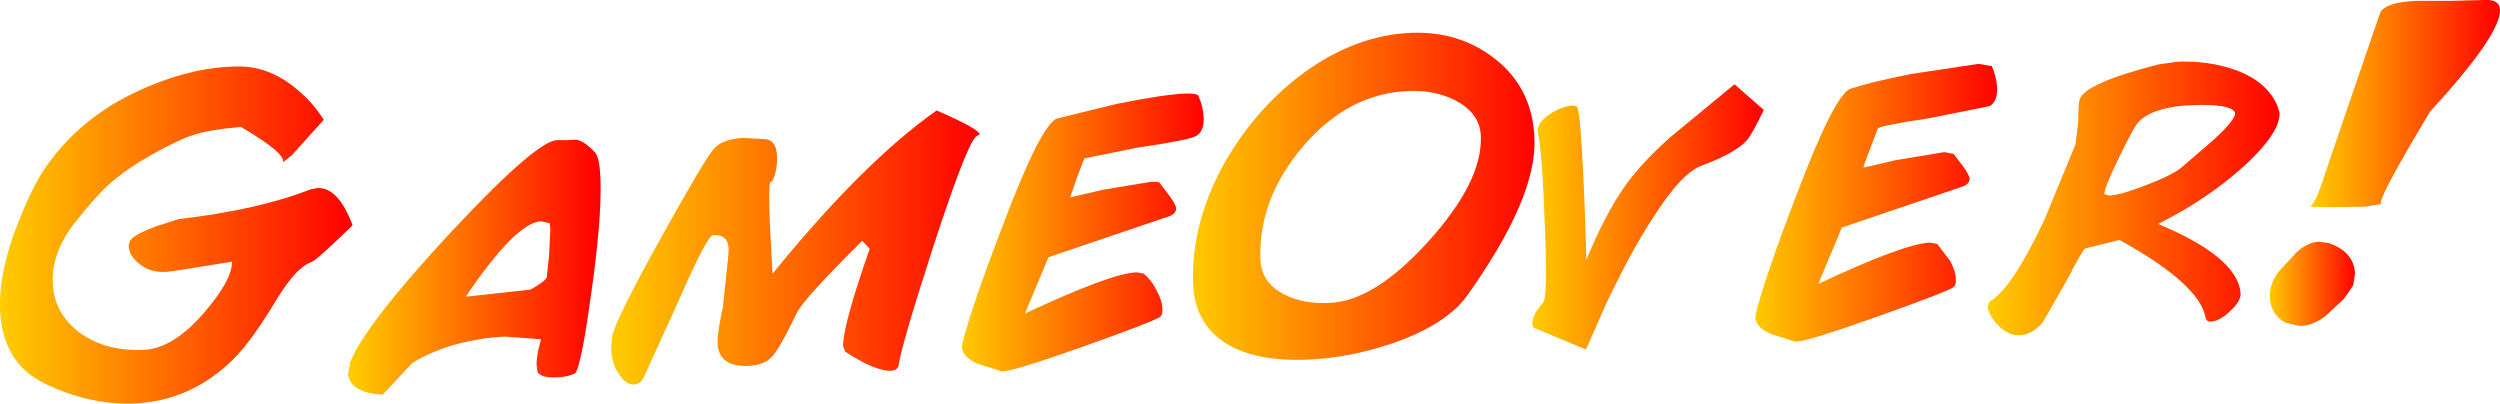
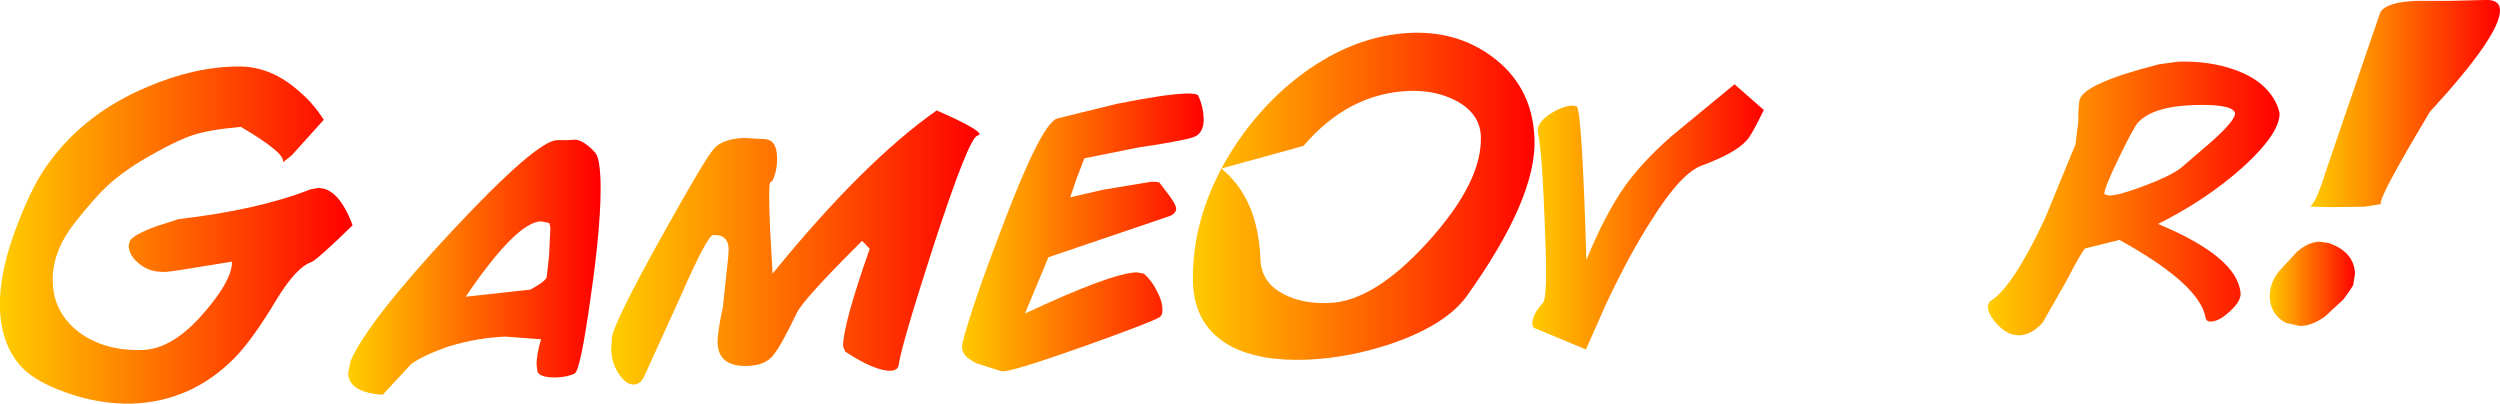
<svg xmlns="http://www.w3.org/2000/svg" height="45.5px" width="281.85px">
  <g transform="matrix(1.0, 0.0, 0.0, 1.0, 142.25, 9.3)">
-     <path d="M82.3 -1.85 Q82.85 -0.65 82.9 0.65 82.95 2.1 82.1 2.65 L75.4 4.0 Q69.5 4.9 69.45 5.2 L68.55 7.55 Q67.75 9.6 67.85 9.6 L71.5 8.75 76.95 7.85 78.0 8.05 78.95 9.3 Q79.75 10.35 79.8 10.85 79.8 11.4 79.1 11.7 L65.4 16.35 62.75 22.7 Q72.45 18.15 75.35 18.05 L76.15 18.2 77.6 20.1 Q78.25 21.3 78.25 22.2 78.3 22.85 77.95 23.1 77.1 23.65 69.1 26.5 60.9 29.4 60.1 29.2 L57.4 28.35 Q55.7 27.6 55.65 26.5 L55.7 26.05 Q56.75 21.9 60.2 12.9 64.6 1.25 66.4 0.7 68.45 0.0 73.15 -0.95 L80.8 -2.1 82.3 -1.85" fill="url(#gradient0)" fill-rule="evenodd" stroke="none" />
    <path d="M92.05 4.45 Q92.05 2.7 92.2 1.95 92.7 0.1 101.15 -2.05 L103.35 -2.35 Q106.8 -2.45 109.65 -1.45 113.5 -0.1 114.6 2.9 L114.75 3.45 Q114.8 5.75 110.55 9.6 106.45 13.25 101.05 15.95 109.95 19.65 110.35 23.7 110.45 24.6 109.2 25.75 108.0 26.9 107.05 26.95 106.5 27.0 106.4 26.5 105.75 22.75 96.7 17.75 L92.85 18.7 Q92.6 18.75 90.65 22.5 L88.05 27.05 Q86.8 28.45 85.45 28.5 84.15 28.55 82.95 27.3 81.9 26.2 81.85 25.2 L82.05 24.7 Q84.55 23.3 88.25 15.45 L91.75 6.95 92.05 4.45 M95.55 12.75 Q96.75 12.7 99.5 11.65 102.3 10.6 103.55 9.7 L107.1 6.65 Q110.0 4.05 109.7 3.35 109.2 2.4 105.0 2.55 100.55 2.7 98.85 4.45 98.4 4.85 96.7 8.35 94.9 12.05 95.0 12.6 L95.55 12.75" fill="url(#gradient1)" fill-rule="evenodd" stroke="none" />
    <path d="M130.1 -9.2 L133.9 -9.2 137.85 -9.3 Q139.55 -9.4 139.6 -8.2 139.7 -5.4 131.7 3.3 125.65 13.4 126.2 13.7 L124.4 14.0 120.4 14.05 118.2 14.0 Q118.9 13.45 119.9 10.2 L122.45 2.75 126.1 -7.9 Q126.75 -9.05 130.1 -9.2" fill="url(#gradient2)" fill-rule="evenodd" stroke="none" />
    <path d="M116.7 19.1 Q117.95 18.0 119.2 17.95 L120.3 18.1 Q123.15 19.1 123.25 21.55 L123.05 22.85 122.7 23.4 121.95 24.45 119.9 26.35 Q118.4 27.45 117.05 27.45 L115.45 27.1 Q113.75 26.2 113.65 24.25 113.6 22.45 114.85 21.1 L116.7 19.1" fill="url(#gradient3)" fill-rule="evenodd" stroke="none" />
    <path d="M-7.15 1.5 Q-6.6 2.7 -6.55 4.0 -6.5 5.45 -7.35 6.0 -7.95 6.45 -14.05 7.35 L-20.0 8.55 -20.9 10.9 -21.6 12.95 -17.95 12.1 -12.5 11.2 Q-11.5 11.15 -11.45 11.4 L-10.5 12.65 Q-9.7 13.7 -9.65 14.2 -9.65 14.75 -10.35 15.05 L-24.05 19.7 -26.7 26.05 Q-17.0 21.5 -14.1 21.4 L-13.3 21.55 Q-12.45 22.25 -11.85 23.45 -11.2 24.65 -11.2 25.55 -11.15 26.2 -11.5 26.45 -12.35 27.0 -20.35 29.85 -28.55 32.75 -29.35 32.55 L-32.05 31.7 Q-33.75 30.95 -33.8 29.85 L-33.75 29.4 Q-32.7 25.25 -29.25 16.25 -24.85 4.6 -23.05 4.05 L-16.3 2.4 Q-11.05 1.35 -8.65 1.25 -7.3 1.2 -7.15 1.5" fill="url(#gradient4)" fill-rule="evenodd" stroke="none" />
-     <path d="M-4.55 9.7 Q-1.05 3.25 4.55 -0.95 10.5 -5.35 16.9 -5.6 22.45 -5.8 26.5 -2.5 30.55 0.8 30.75 6.35 31.0 13.05 23.1 24.1 20.8 27.25 14.9 29.35 9.95 31.05 5.1 31.25 -0.2 31.45 -3.45 29.75 -7.55 27.55 -7.75 22.65 -7.95 16.15 -4.55 9.7 M4.7 7.15 Q-0.4 13.1 -0.15 19.95 -0.05 22.6 2.55 23.9 4.7 25.0 7.6 24.85 12.65 24.7 18.8 17.9 24.9 11.15 24.7 6.05 24.6 3.45 21.8 2.0 19.5 0.85 16.65 0.95 9.8 1.2 4.7 7.15" fill="url(#gradient5)" fill-rule="evenodd" stroke="none" />
+     <path d="M-4.55 9.7 Q-1.05 3.25 4.55 -0.95 10.5 -5.35 16.9 -5.6 22.45 -5.8 26.5 -2.5 30.55 0.8 30.75 6.35 31.0 13.05 23.1 24.1 20.8 27.25 14.9 29.35 9.95 31.05 5.1 31.25 -0.2 31.45 -3.45 29.75 -7.55 27.55 -7.75 22.65 -7.95 16.15 -4.55 9.7 Q-0.4 13.1 -0.15 19.95 -0.05 22.6 2.55 23.9 4.7 25.0 7.6 24.85 12.65 24.7 18.8 17.9 24.9 11.15 24.7 6.05 24.6 3.45 21.8 2.0 19.5 0.85 16.65 0.95 9.8 1.2 4.7 7.15" fill="url(#gradient5)" fill-rule="evenodd" stroke="none" />
    <path d="M32.5 3.55 Q33.9 2.65 35.05 2.6 L35.5 2.7 Q36.1 3.1 36.6 20.0 38.7 14.85 41.0 11.6 42.95 8.9 46.2 6.05 L53.3 0.2 56.6 3.1 Q55.2 6.0 54.65 6.55 53.4 7.95 49.65 9.35 47.3 10.15 43.95 15.5 41.55 19.2 38.85 24.9 L36.55 30.1 30.65 27.65 30.5 27.3 Q30.45 26.2 31.7 24.85 32.25 24.25 31.95 17.15 31.65 8.1 31.15 5.7 30.9 4.6 32.5 3.55" fill="url(#gradient6)" fill-rule="evenodd" stroke="none" />
    <path d="M-75.15 7.9 Q-74.65 8.5 -74.55 10.9 -74.4 15.5 -75.65 24.15 -76.8 32.4 -77.45 32.8 -78.2 33.2 -79.55 33.25 -81.25 33.3 -81.65 32.65 L-81.75 31.9 Q-81.8 30.8 -81.25 28.95 L-85.25 28.65 Q-88.3 28.75 -91.65 29.75 -94.4 30.7 -95.85 31.7 L-99.1 35.2 Q-102.9 34.95 -103.0 32.8 L-102.75 31.45 Q-100.85 27.0 -91.25 16.7 -81.65 6.45 -79.4 6.5 L-78.3 6.5 -77.5 6.45 Q-76.55 6.4 -75.15 7.9 M-80.35 19.55 L-80.2 16.45 -80.3 15.85 -81.25 15.65 Q-84.05 15.75 -89.75 24.15 L-82.45 23.35 Q-80.55 22.3 -80.6 21.85 L-80.35 19.55" fill="url(#gradient7)" fill-rule="evenodd" stroke="none" />
    <path d="M-58.4 6.25 L-55.85 6.4 Q-54.7 6.6 -54.65 8.35 -54.6 9.3 -54.85 10.25 -55.15 11.25 -55.35 11.2 -55.8 11.05 -55.15 21.55 -44.9 8.95 -36.65 3.15 -31.85 5.25 -31.8 5.85 L-32.05 6.0 Q-33.0 6.15 -37.0 18.4 -40.7 29.85 -40.95 31.95 -41.1 32.45 -41.8 32.5 -43.6 32.55 -46.95 30.35 L-47.2 29.75 Q-47.25 27.45 -44.2 18.75 L-45.05 17.85 Q-51.65 24.4 -52.4 25.95 -54.4 30.1 -55.25 30.95 -56.3 32.05 -58.55 31.95 -61.25 31.8 -61.35 29.4 -61.4 28.3 -60.75 25.3 L-60.15 19.65 -60.1 18.8 Q-60.15 17.1 -61.85 17.2 -62.5 17.2 -65.65 24.4 L-69.7 33.3 Q-70.1 34.0 -70.75 34.05 -71.65 34.1 -72.45 32.9 -73.3 31.7 -73.35 30.1 L-73.25 28.65 Q-72.8 26.6 -67.7 17.45 -62.75 8.55 -61.75 7.45 -60.75 6.35 -58.4 6.25" fill="url(#gradient8)" fill-rule="evenodd" stroke="none" />
    <path d="M-127.75 18.4 L-127.6 17.85 Q-127.2 17.15 -124.6 16.2 L-122.1 15.4 Q-113.1 14.35 -107.25 12.05 L-106.45 11.9 Q-104.1 11.8 -102.5 16.1 -106.5 20.0 -107.15 20.25 -108.8 20.8 -111.0 24.35 -113.8 29.05 -115.9 31.15 -120.7 35.95 -127.3 36.2 -131.15 36.3 -134.95 34.9 -138.15 33.75 -139.65 32.25 -142.1 29.75 -142.25 25.55 -142.4 21.25 -140.1 15.55 -138.45 11.3 -136.7 9.0 -132.65 3.45 -125.65 0.5 -120.25 -1.8 -115.35 -1.8 -111.6 -1.85 -108.3 1.2 -106.9 2.4 -105.75 4.2 L-107.05 5.65 -109.35 8.2 -110.35 9.0 Q-110.0 8.0 -115.1 5.0 -118.85 5.35 -120.55 5.95 -122.0 6.4 -124.8 7.95 -128.0 9.7 -130.1 11.6 -131.65 13.05 -133.85 15.85 -136.45 19.2 -136.3 22.55 -136.2 25.95 -133.35 28.15 -130.45 30.3 -126.15 30.15 -122.75 30.05 -119.2 25.9 -116.05 22.25 -116.1 20.2 L-122.3 21.2 -123.5 21.35 Q-125.45 21.45 -126.65 20.35 -127.7 19.5 -127.75 18.4" fill="url(#gradient9)" fill-rule="evenodd" stroke="none" />
  </g>
  <defs>
    <linearGradient gradientTransform="matrix(0.017, 0.0, 0.0, 0.019, 69.25, 13.55)" gradientUnits="userSpaceOnUse" id="gradient0" spreadMethod="pad" x1="-819.2" x2="819.2">
      <stop offset="0.0" stop-color="#ffcc00" />
      <stop offset="1.0" stop-color="#ff0000" />
    </linearGradient>
    <linearGradient gradientTransform="matrix(0.02, 0.0, 0.0, 0.019, 98.3, 13.05)" gradientUnits="userSpaceOnUse" id="gradient1" spreadMethod="pad" x1="-819.2" x2="819.2">
      <stop offset="0.0" stop-color="#ffcc00" />
      <stop offset="1.0" stop-color="#ff0000" />
    </linearGradient>
    <linearGradient gradientTransform="matrix(0.013, 0.0, 0.0, 0.014, 128.9, 2.35)" gradientUnits="userSpaceOnUse" id="gradient2" spreadMethod="pad" x1="-819.2" x2="819.2">
      <stop offset="0.0" stop-color="#ffcc00" />
      <stop offset="1.0" stop-color="#ff0000" />
    </linearGradient>
    <linearGradient gradientTransform="matrix(0.006, 0.0, 0.0, 0.006, 118.45, 22.7)" gradientUnits="userSpaceOnUse" id="gradient3" spreadMethod="pad" x1="-819.2" x2="819.2">
      <stop offset="0.0" stop-color="#ffcc00" />
      <stop offset="1.0" stop-color="#ff0000" />
    </linearGradient>
    <linearGradient gradientTransform="matrix(0.017, 0.0, 0.0, 0.019, -20.2, 16.9)" gradientUnits="userSpaceOnUse" id="gradient4" spreadMethod="pad" x1="-819.2" x2="819.2">
      <stop offset="0.0" stop-color="#ffcc00" />
      <stop offset="1.0" stop-color="#ff0000" />
    </linearGradient>
    <linearGradient gradientTransform="matrix(0.024, 0.0, 0.0, 0.022, 11.5, 12.8)" gradientUnits="userSpaceOnUse" id="gradient5" spreadMethod="pad" x1="-819.2" x2="819.2">
      <stop offset="0.0" stop-color="#ffcc00" />
      <stop offset="1.0" stop-color="#ff0000" />
    </linearGradient>
    <linearGradient gradientTransform="matrix(0.016, 0.0, 0.0, 0.018, 43.55, 15.15)" gradientUnits="userSpaceOnUse" id="gradient6" spreadMethod="pad" x1="-819.2" x2="819.2">
      <stop offset="0.0" stop-color="#ffcc00" />
      <stop offset="1.0" stop-color="#ff0000" />
    </linearGradient>
    <linearGradient gradientTransform="matrix(0.017, 0.0, 0.0, 0.018, -88.8, 20.8)" gradientUnits="userSpaceOnUse" id="gradient7" spreadMethod="pad" x1="-819.2" x2="819.2">
      <stop offset="0.0" stop-color="#ffcc00" />
      <stop offset="1.0" stop-color="#ff0000" />
    </linearGradient>
    <linearGradient gradientTransform="matrix(0.025, 0.0, 0.0, 0.019, -52.6, 18.6)" gradientUnits="userSpaceOnUse" id="gradient8" spreadMethod="pad" x1="-819.2" x2="819.2">
      <stop offset="0.0" stop-color="#ffcc00" />
      <stop offset="1.0" stop-color="#ff0000" />
    </linearGradient>
    <linearGradient gradientTransform="matrix(0.024, 0.0, 0.0, 0.023, -122.4, 17.2)" gradientUnits="userSpaceOnUse" id="gradient9" spreadMethod="pad" x1="-819.2" x2="819.2">
      <stop offset="0.0" stop-color="#ffcc00" />
      <stop offset="1.0" stop-color="#ff0000" />
    </linearGradient>
  </defs>
</svg>